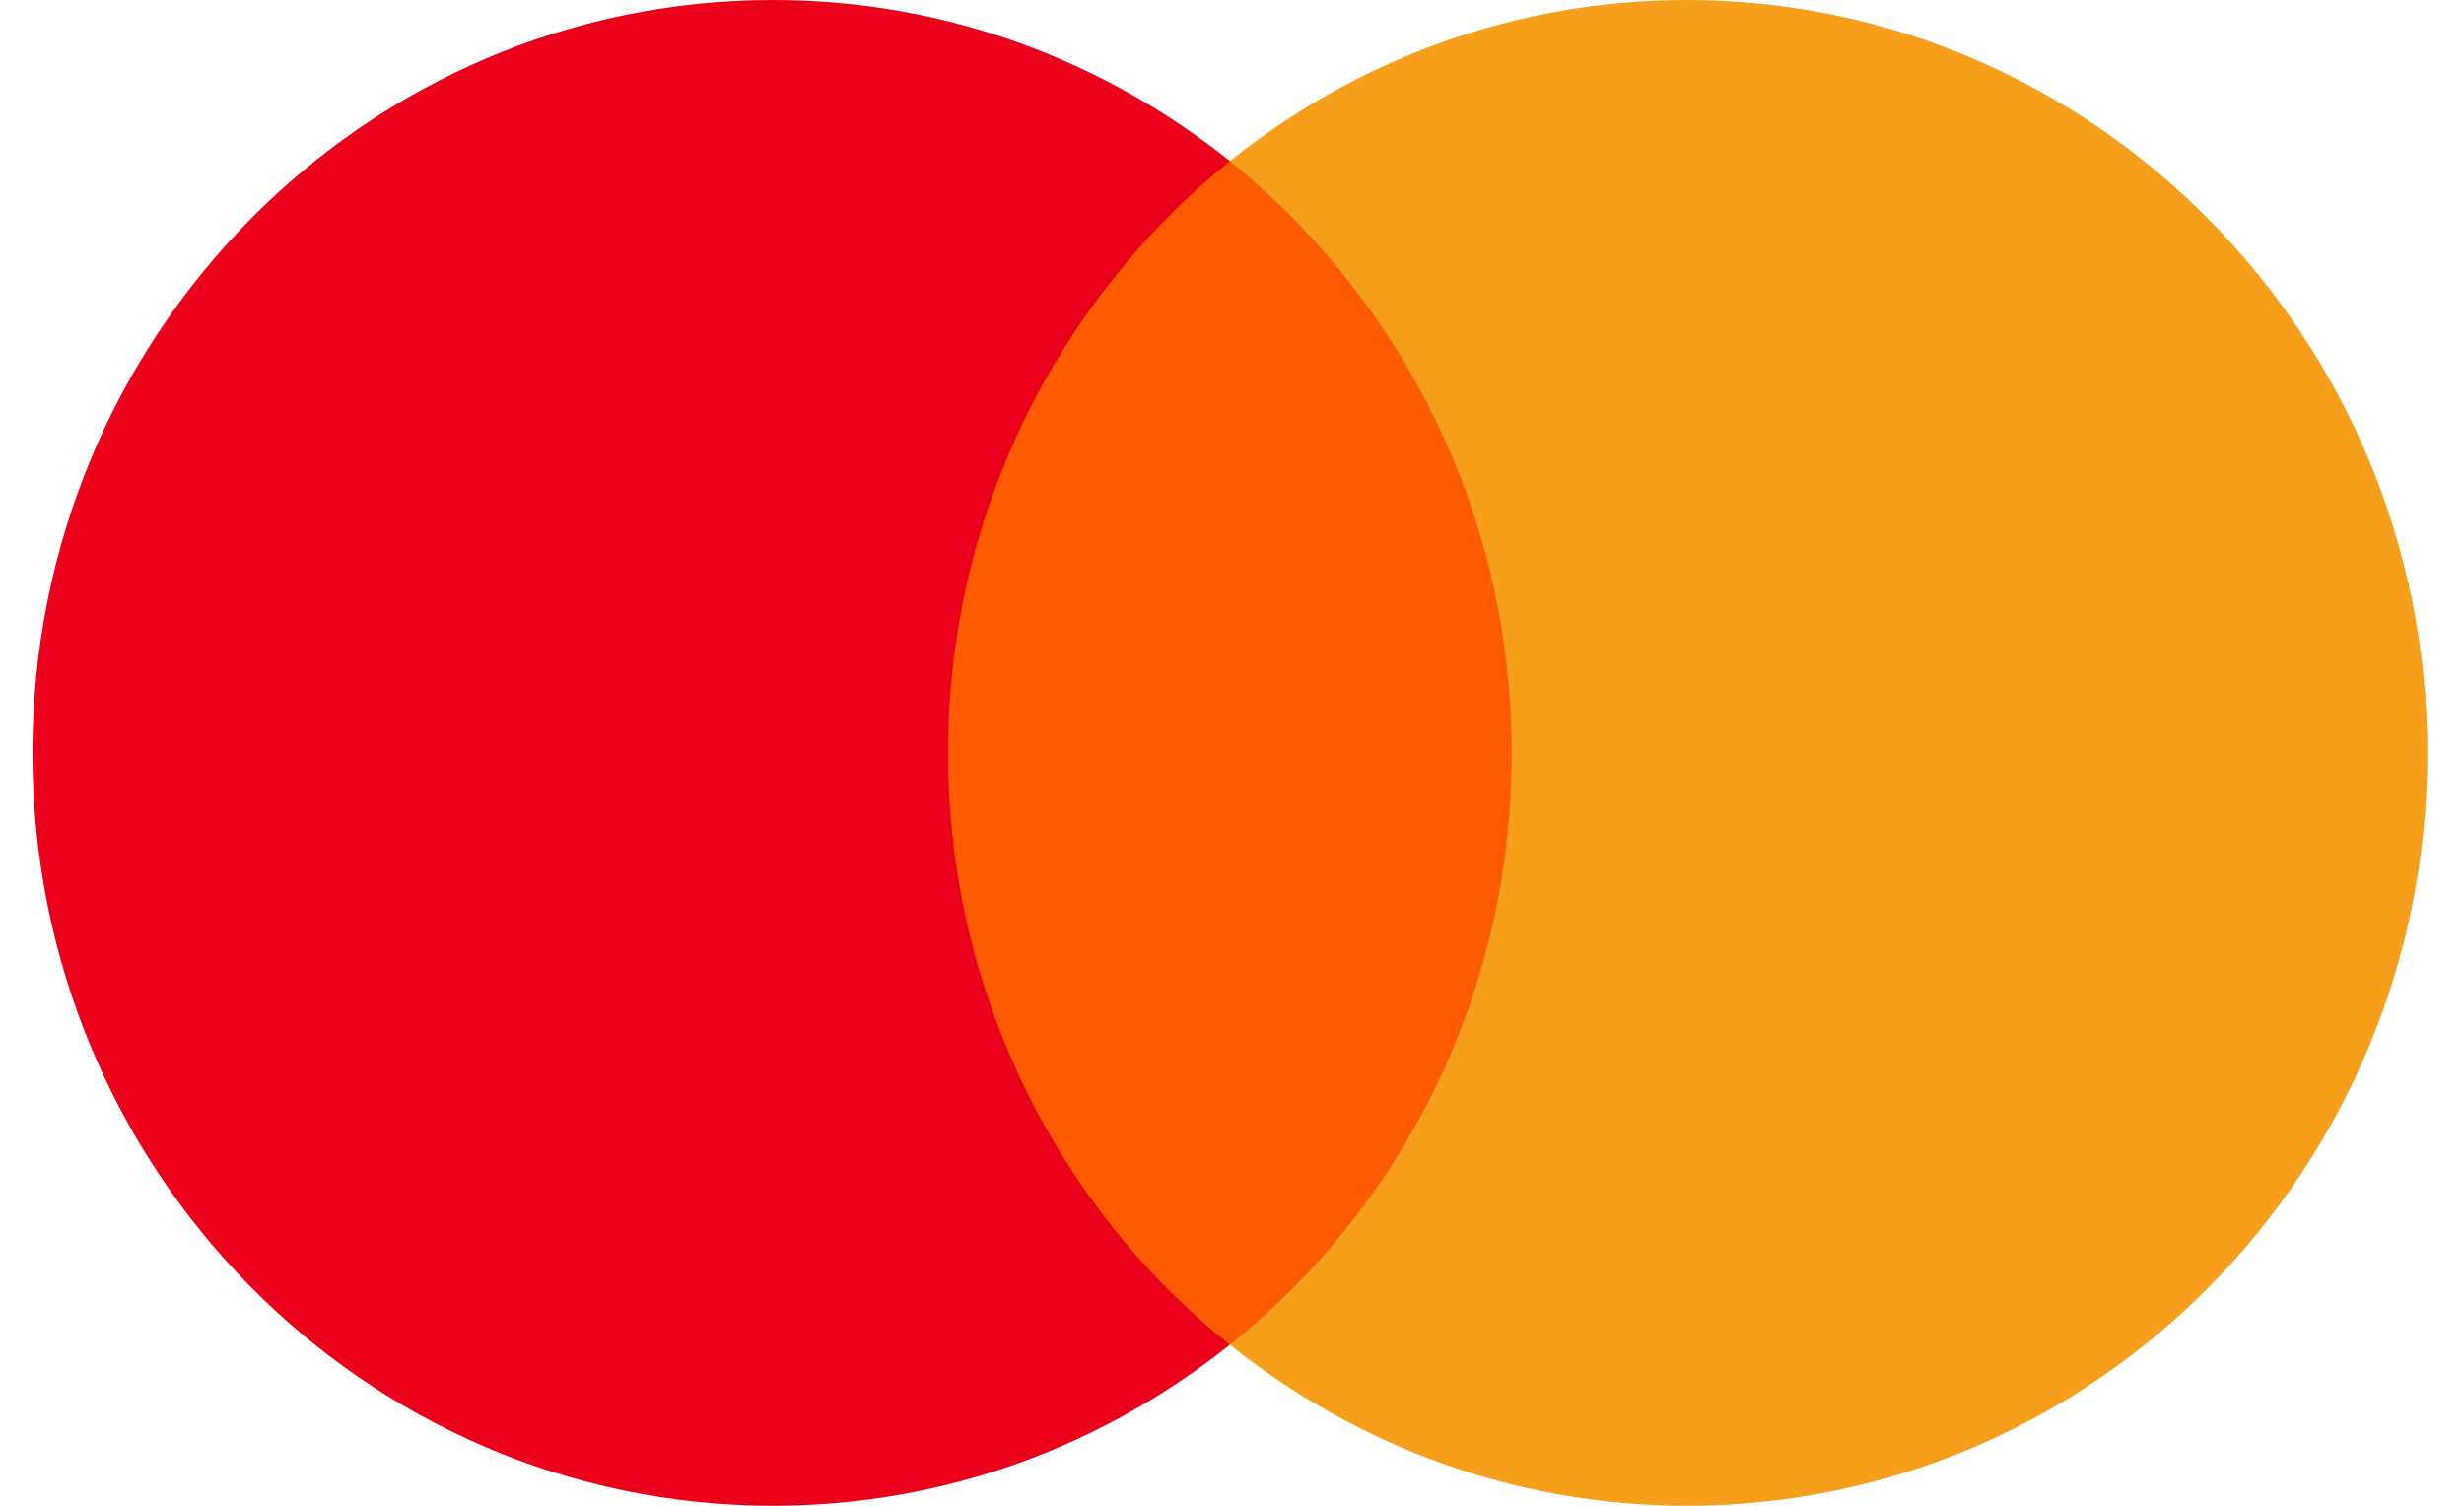
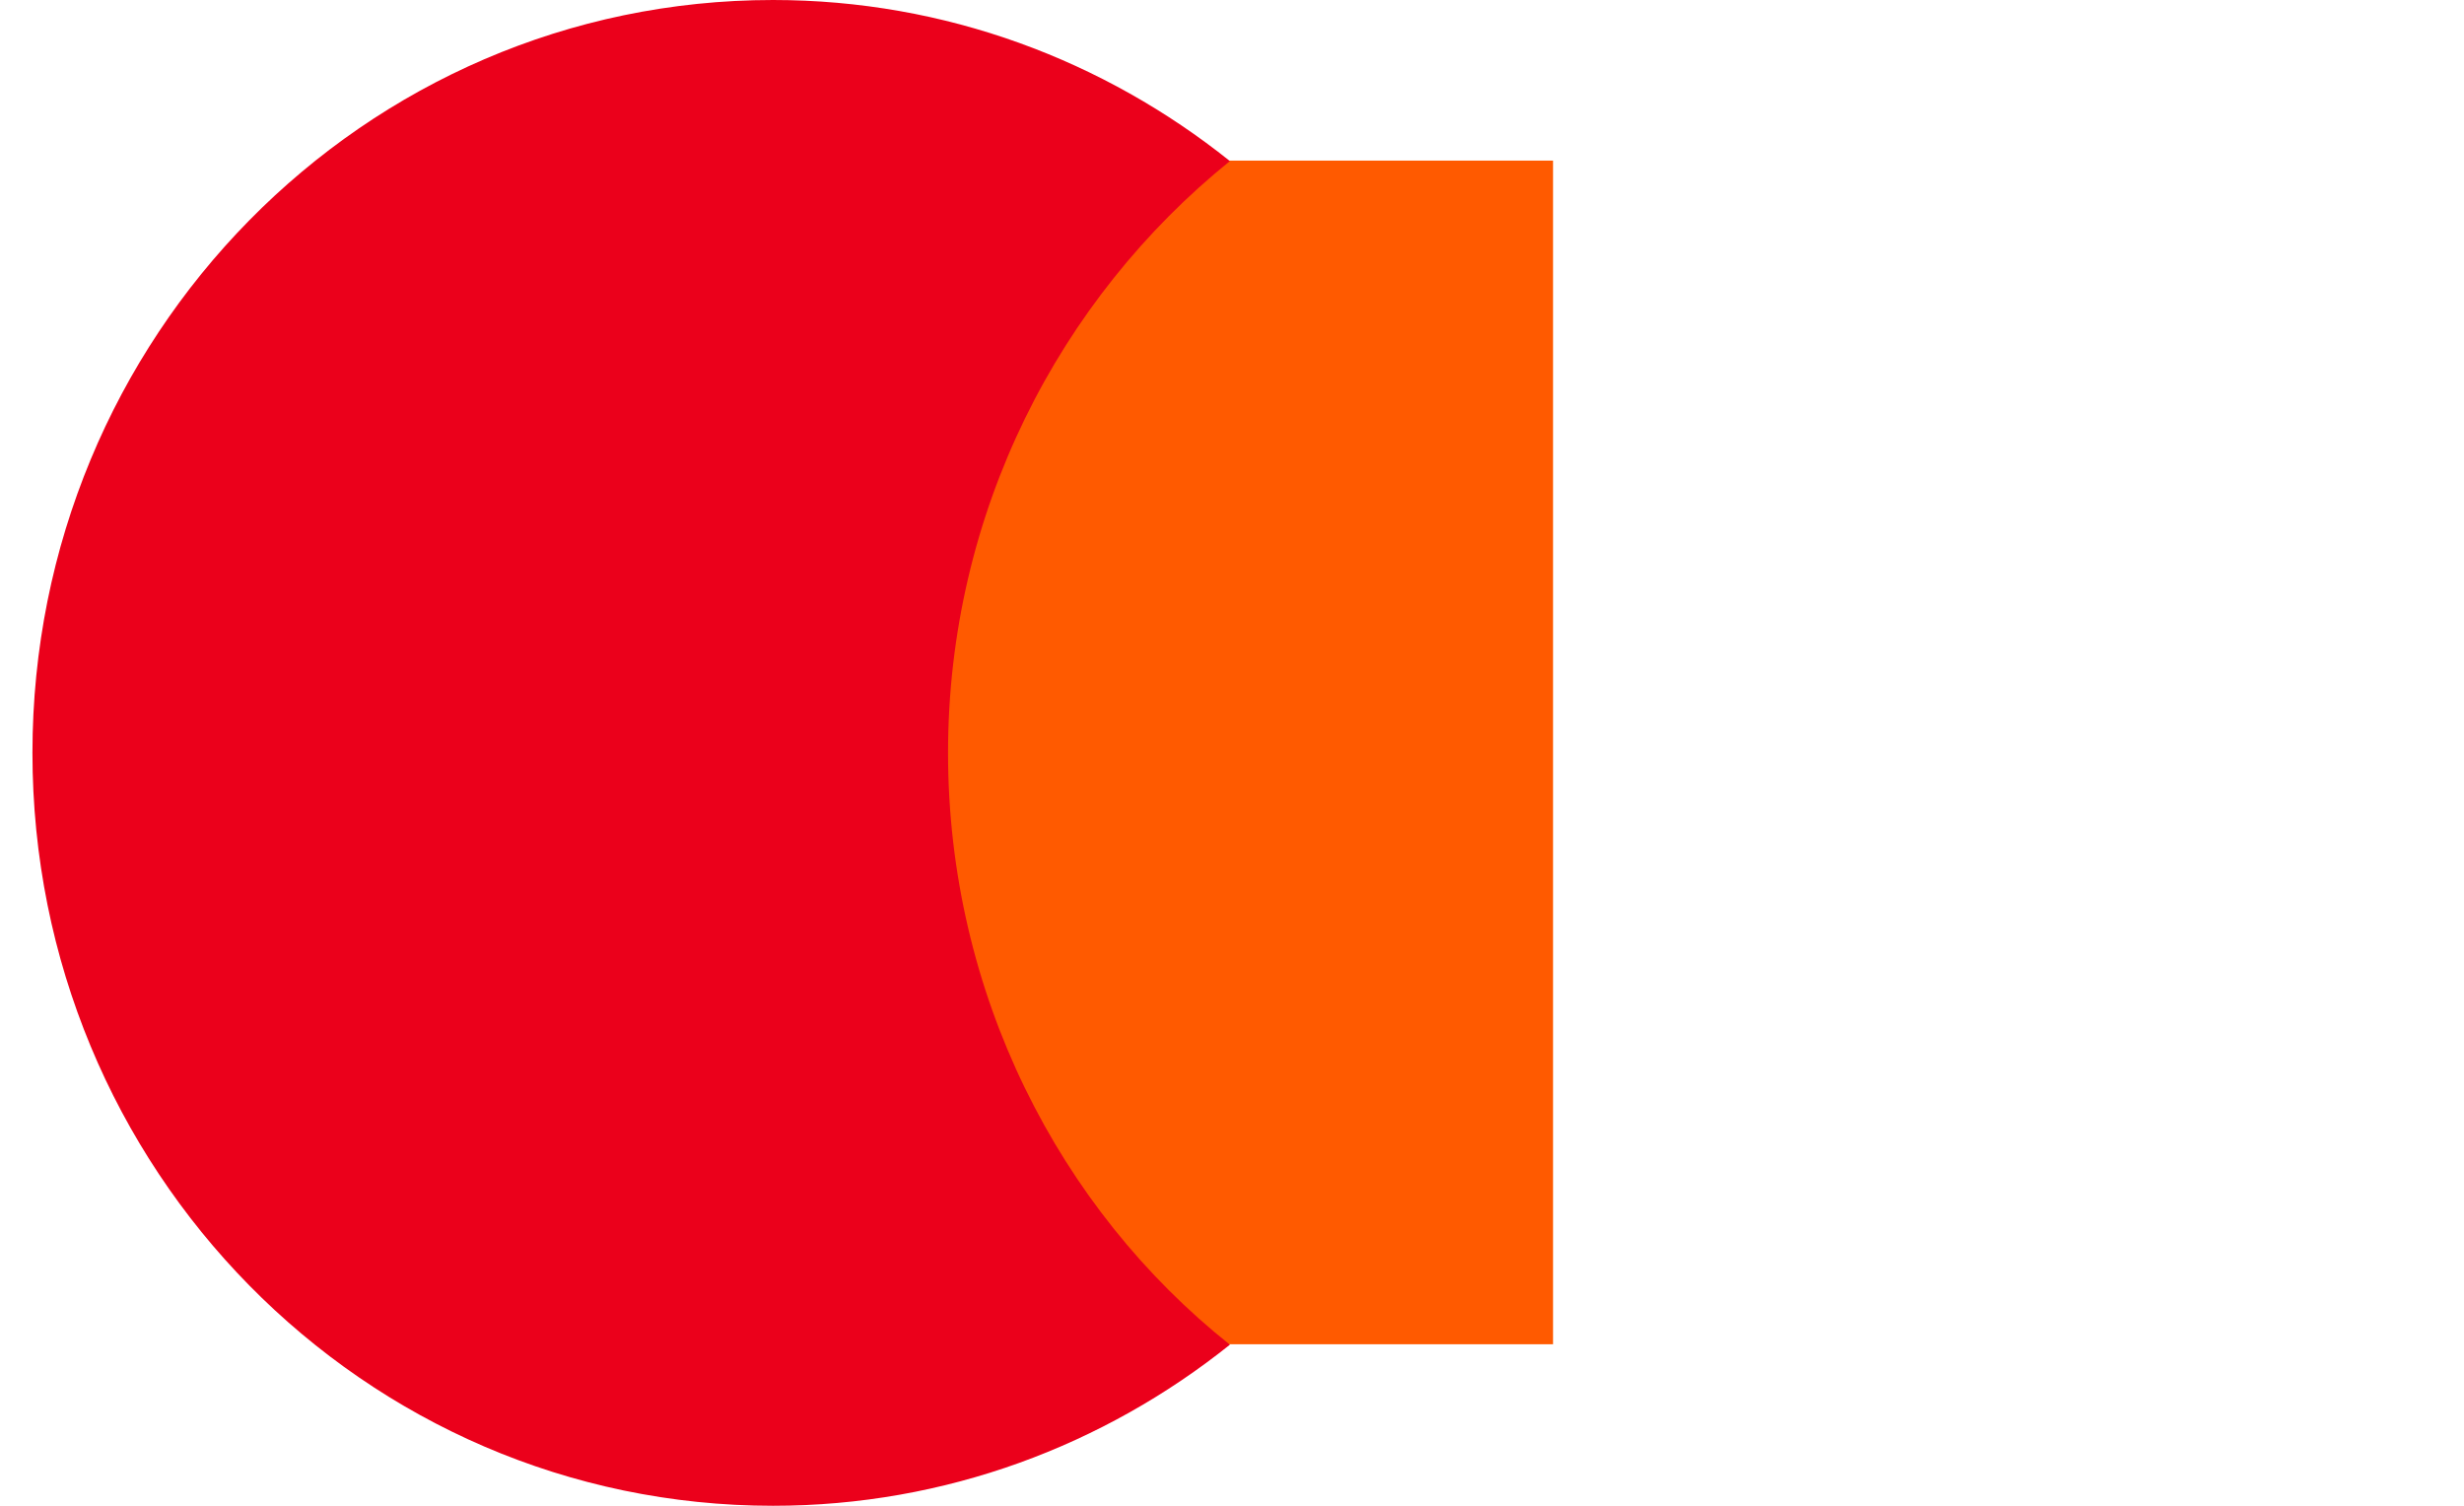
<svg xmlns="http://www.w3.org/2000/svg" width="54" height="33" viewBox="0 0 54 33" fill="none">
  <path d="M34.036 3.52H19.832V29.46H34.036V3.52Z" fill="#FF5A00" />
  <path d="M20.777 16.5C20.777 11.23 23.214 6.552 26.954 3.53C24.202 1.33 20.73 0 16.942 0C7.97 0 0.711 7.38 0.711 16.5C0.711 25.62 7.97 33 16.942 33C20.73 33 24.202 31.67 26.954 29.47C23.209 26.491 20.777 21.77 20.777 16.5Z" fill="#EB001B" />
-   <path d="M53.197 16.5C53.197 25.62 45.937 33 36.965 33C33.178 33 29.706 31.67 26.953 29.47C30.74 26.443 33.13 21.77 33.13 16.5C33.13 11.23 30.693 6.552 26.953 3.53C29.7 1.33 33.172 0 36.96 0C45.937 0 53.197 7.428 53.197 16.5Z" fill="#F79E1B" />
</svg>